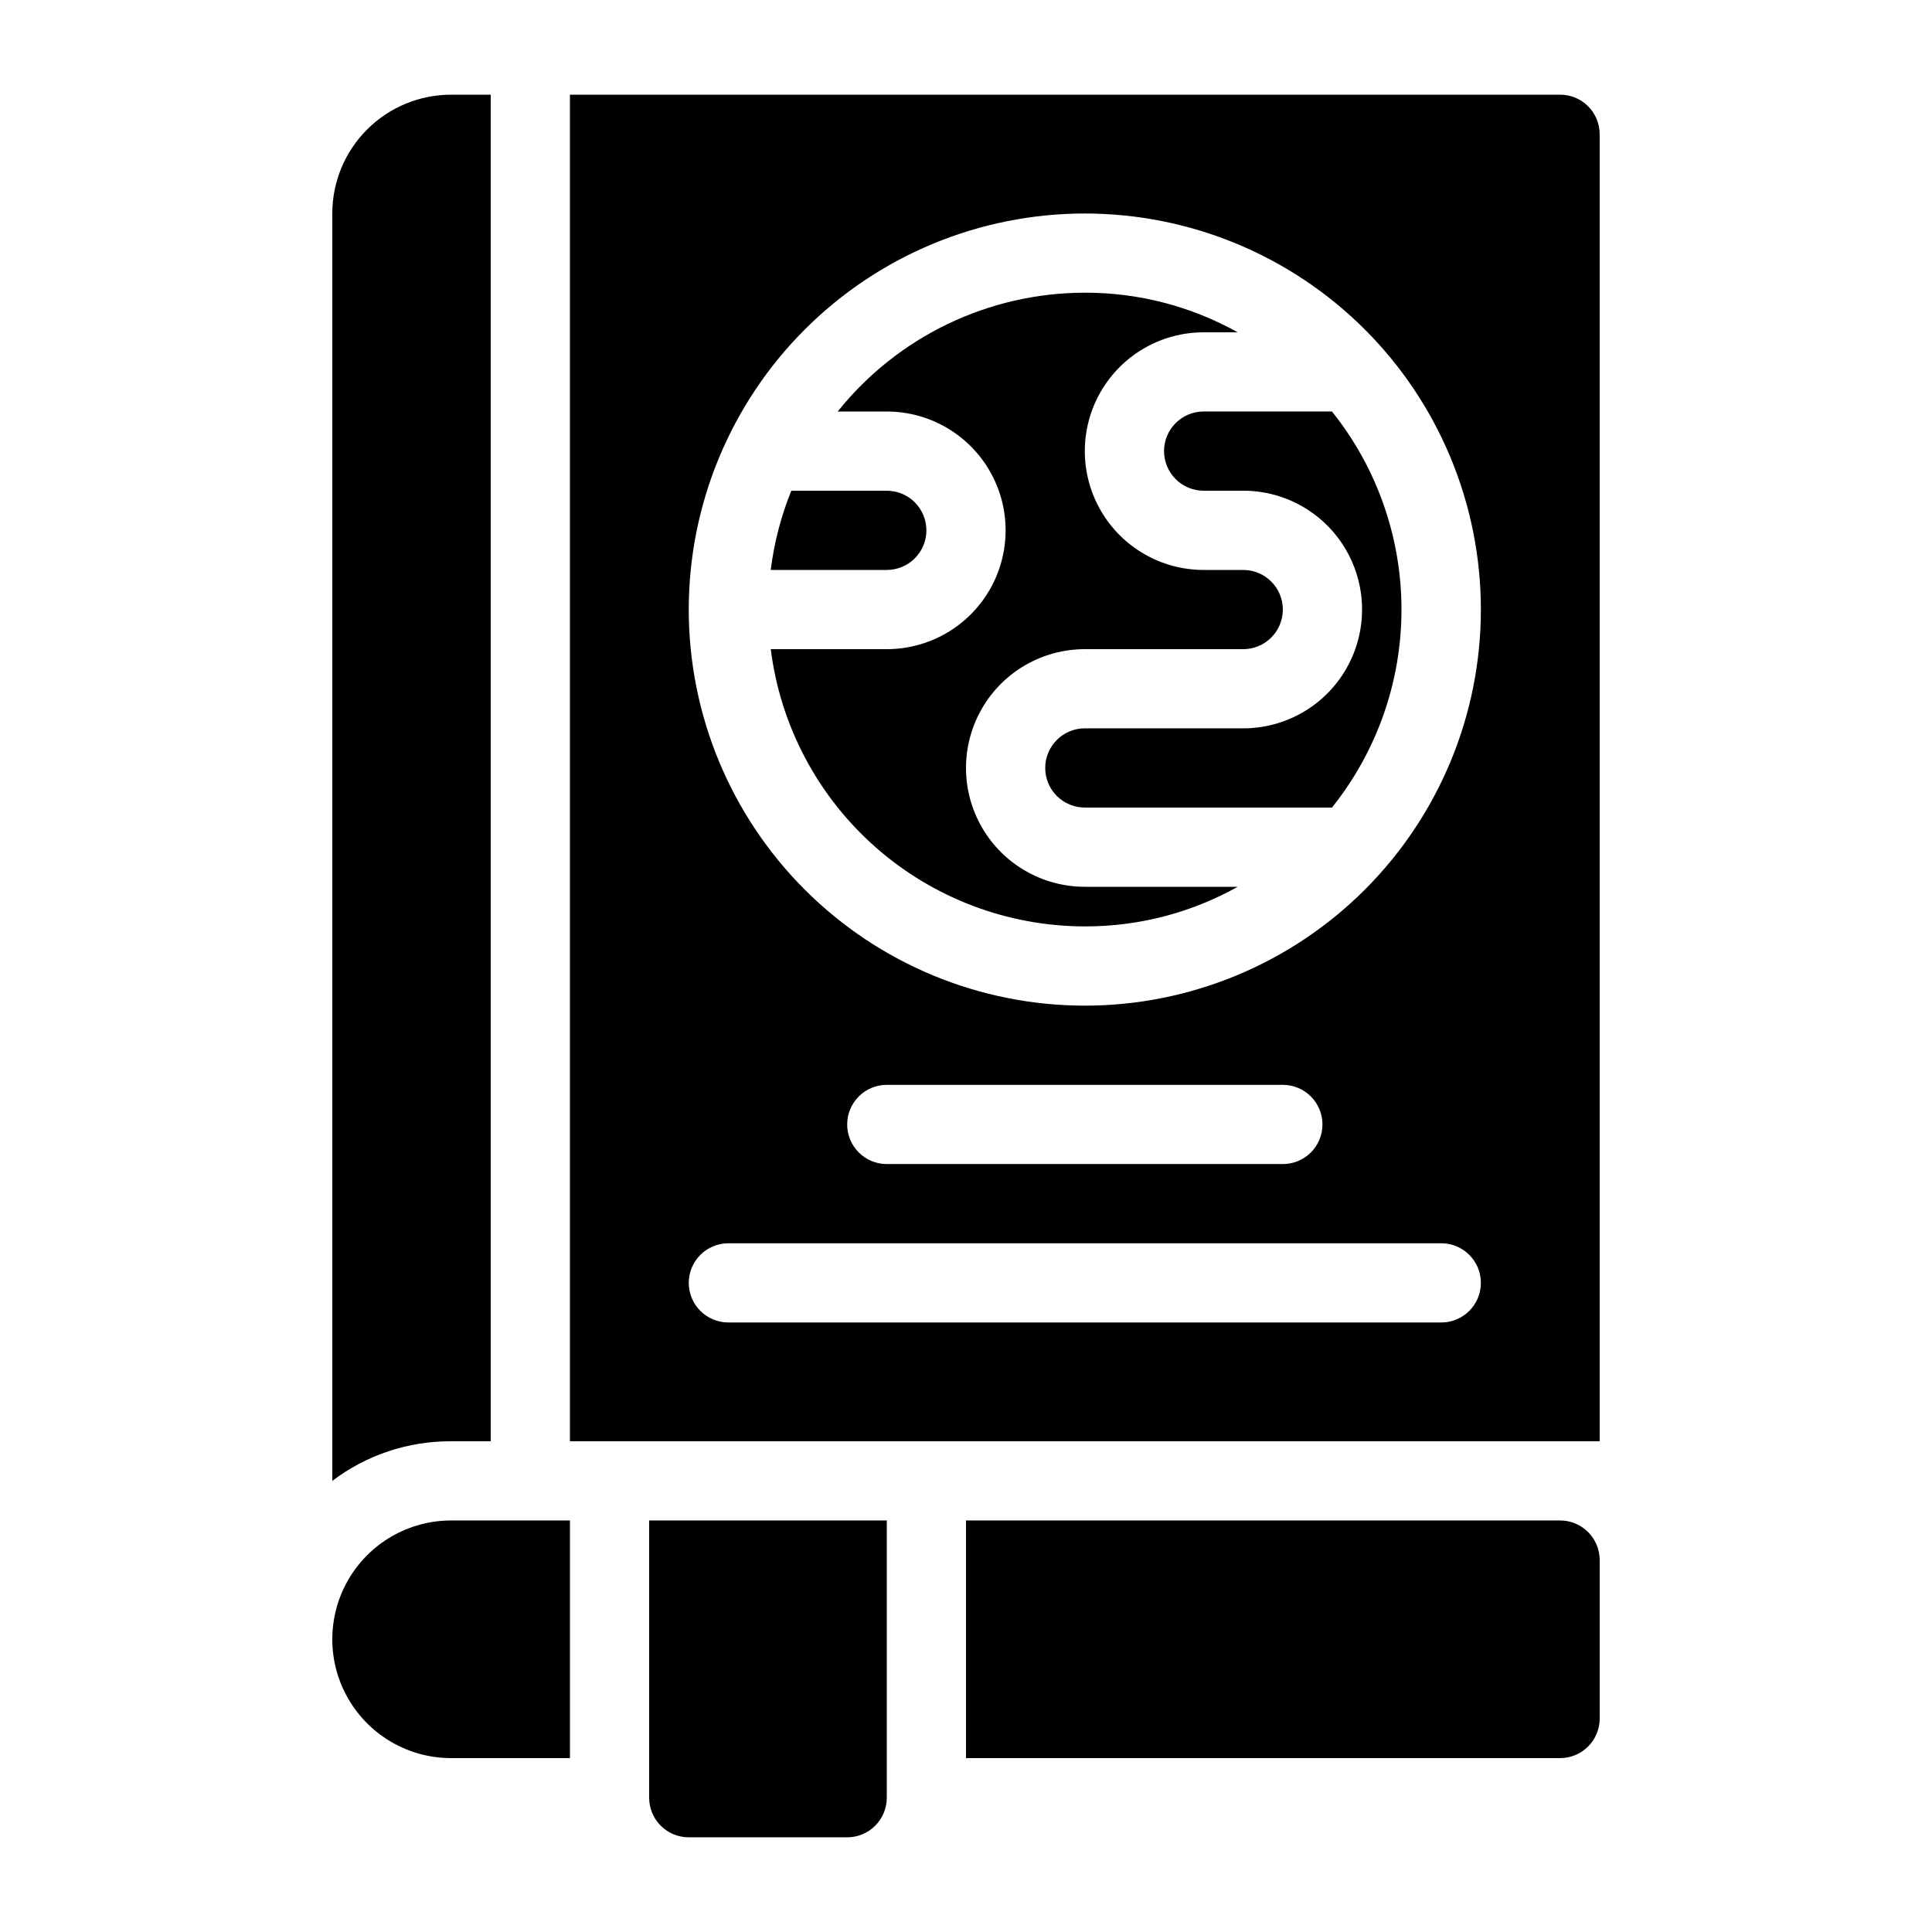
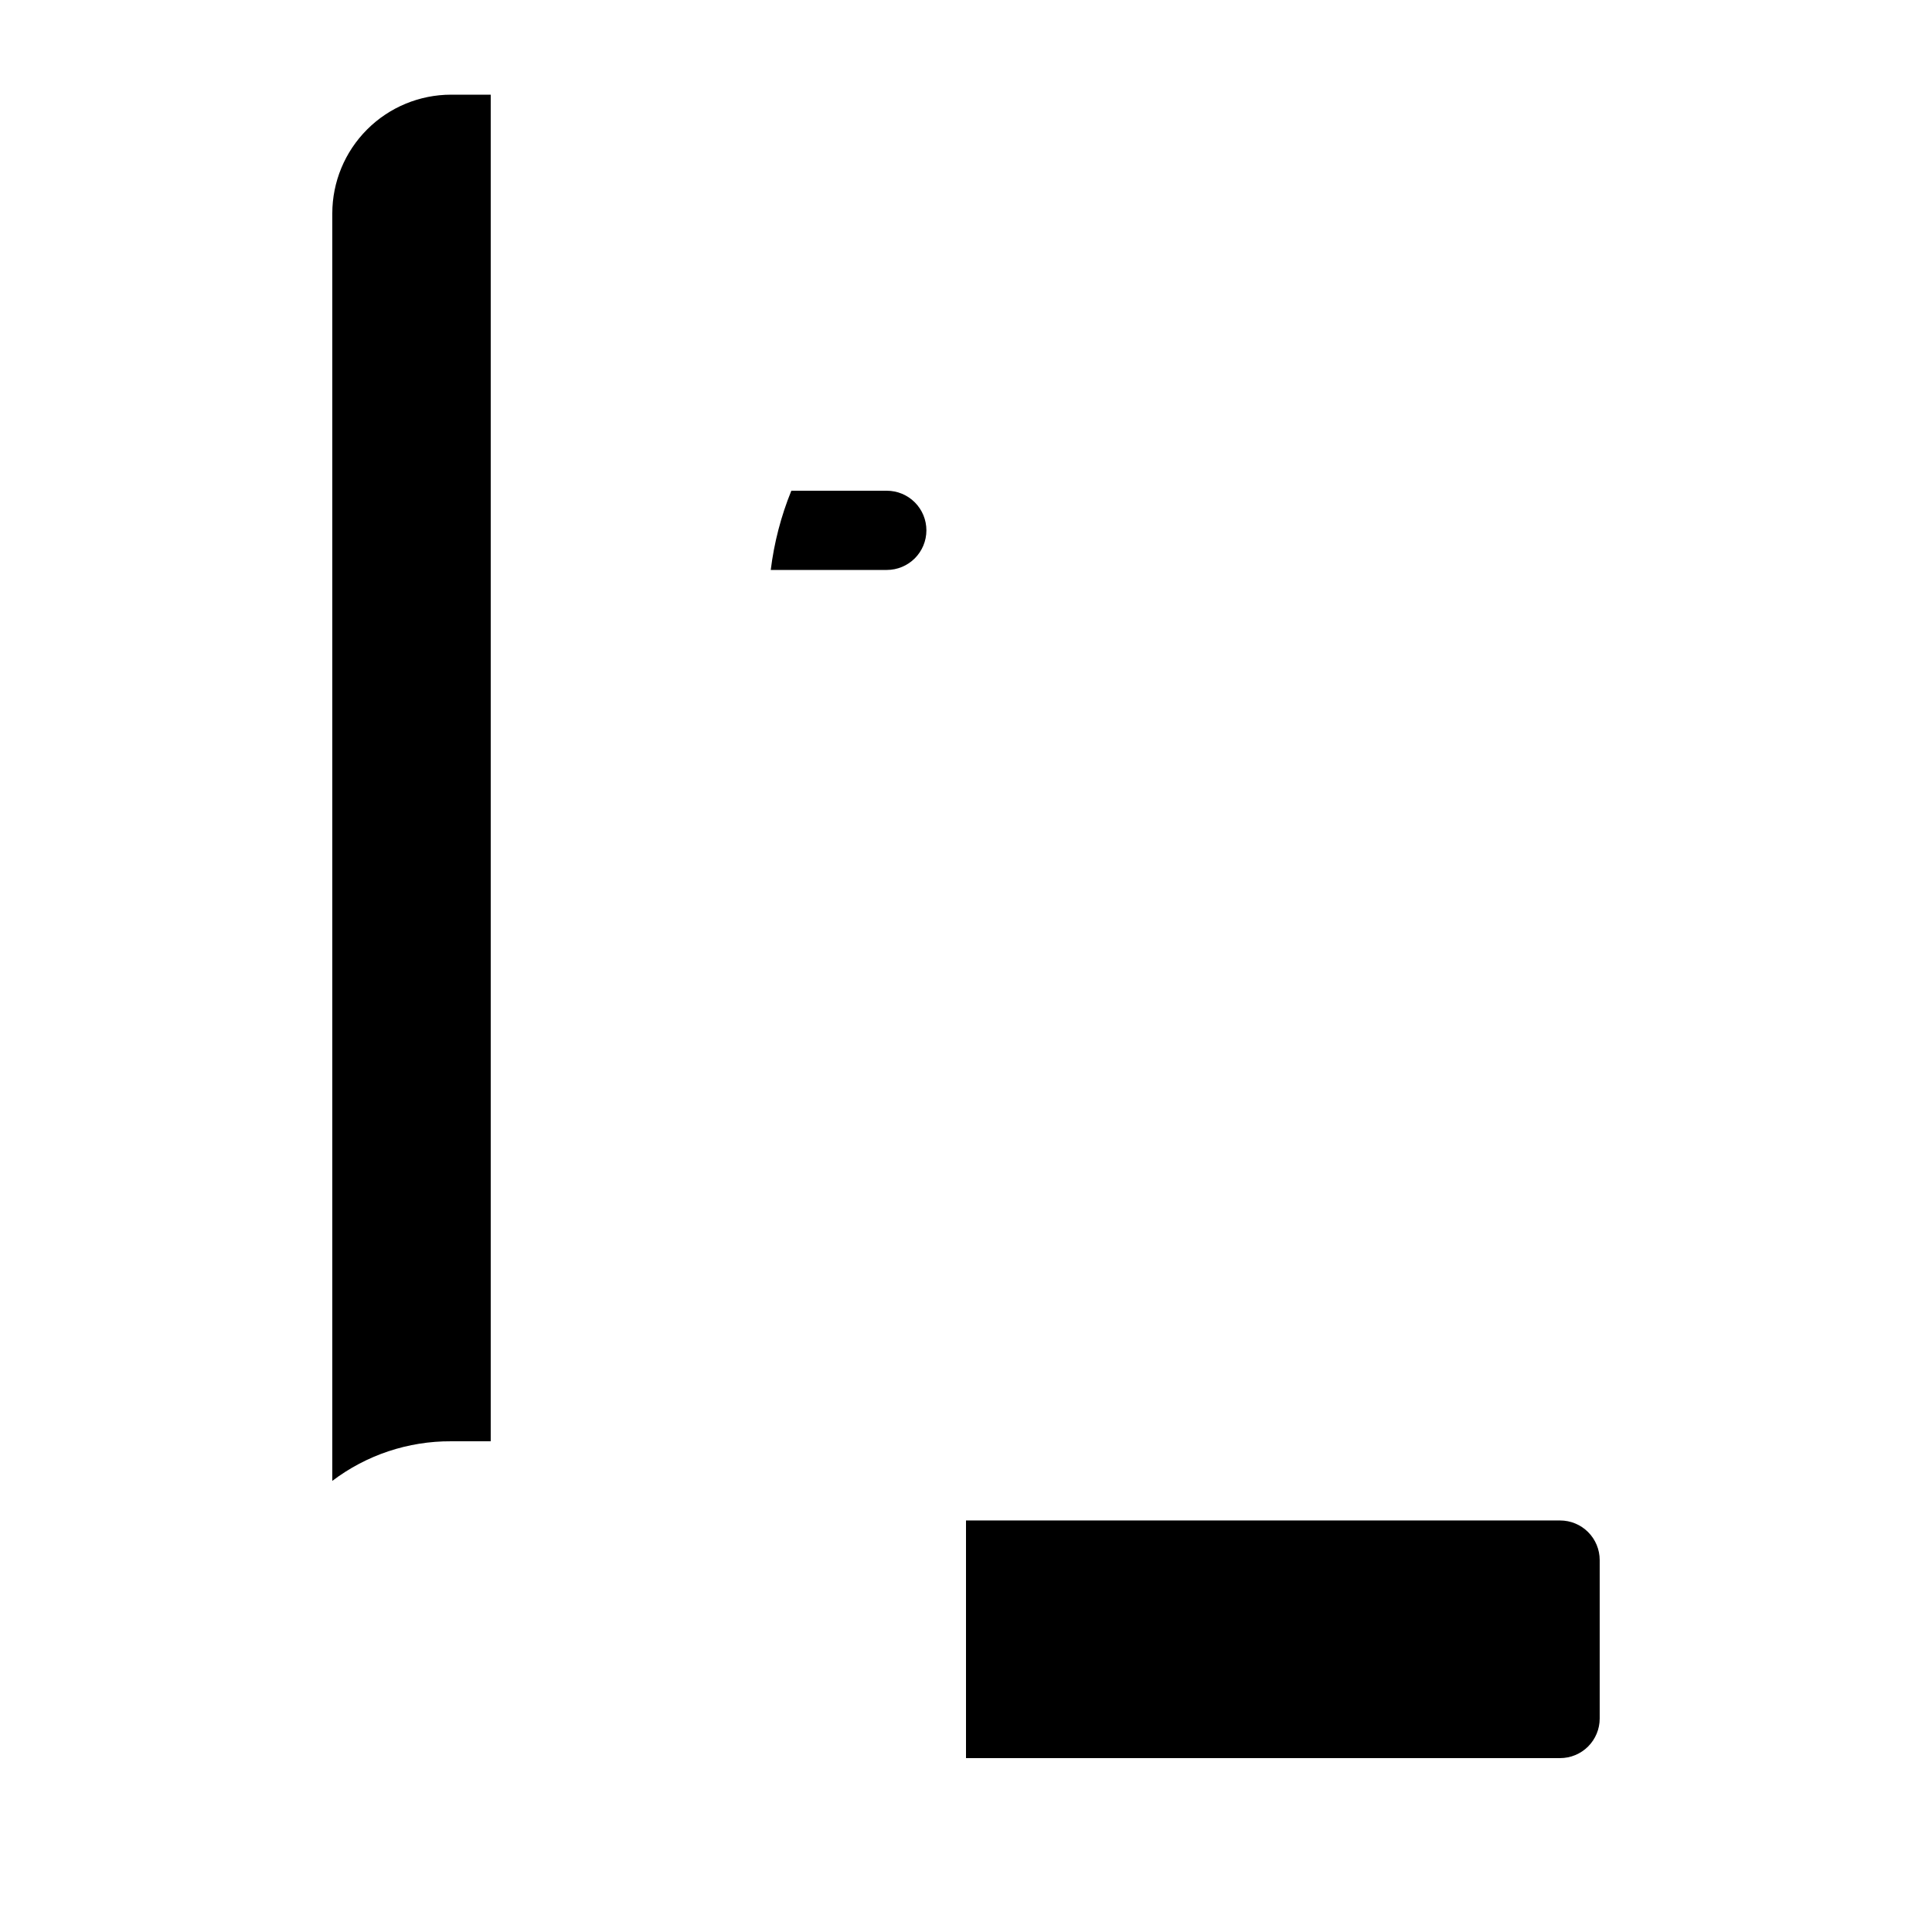
<svg xmlns="http://www.w3.org/2000/svg" fill="#000000" width="800px" height="800px" version="1.1" viewBox="144 144 512 512">
  <g>
-     <path d="m379.01 546.94h-62.977v73.473c0 2.785 1.105 5.453 3.074 7.422s4.637 3.074 7.422 3.074h41.984c2.781 0 5.453-1.105 7.422-3.074s3.074-4.637 3.074-7.422z" />
    <path d="m379.01 274.05h-25.297c-2.738 6.727-4.57 13.785-5.457 20.992h30.754c2.781 0 5.453-1.105 7.422-3.074s3.074-4.641 3.074-7.422c0-2.785-1.105-5.453-3.074-7.422s-4.641-3.074-7.422-3.074z" />
-     <path d="m462.98 253.05c-5.797 0-10.496 4.699-10.496 10.496 0 2.781 1.105 5.453 3.074 7.422 1.965 1.969 4.637 3.074 7.422 3.074h10.496c11.246 0 21.645 6 27.266 15.742 5.625 9.742 5.625 21.746 0 31.488-5.621 9.742-16.02 15.746-27.266 15.746h-41.984c-5.797 0-10.496 4.699-10.496 10.496 0 2.781 1.105 5.453 3.074 7.422 1.965 1.969 4.637 3.074 7.422 3.074h65.496-0.004c11.926-14.895 18.422-33.402 18.422-52.48s-6.496-37.59-18.422-52.48z" />
-     <path d="m431.49 379.01c-11.25 0-21.645-6.004-27.27-15.746-5.625-9.742-5.625-21.746 0-31.488 5.625-9.742 16.02-15.742 27.27-15.742h41.984c2.781 0 5.453-1.105 7.418-3.074 1.969-1.969 3.074-4.641 3.074-7.422 0-2.785-1.105-5.453-3.074-7.422-1.965-1.969-4.637-3.074-7.418-3.074h-10.496c-11.25 0-21.648-6.004-27.27-15.746-5.625-9.742-5.625-21.746 0-31.488 5.621-9.742 16.02-15.742 27.27-15.742h9.027-0.004c-12.379-6.918-26.332-10.535-40.512-10.496-25.48 0.016-49.574 11.598-65.496 31.488h13.016c11.25 0 21.645 6 27.27 15.742s5.625 21.746 0 31.488c-5.625 9.742-16.02 15.746-27.27 15.746h-30.754c2.555 20.277 12.418 38.93 27.742 52.453 15.32 13.527 35.051 21 55.492 21.02 14.18 0.035 28.133-3.578 40.512-10.496z" />
    <path d="m263.55 525.95h10.496v-356.86h-10.496c-8.352 0-16.359 3.316-22.266 9.223s-9.223 13.914-9.223 22.266v335.87c9.055-6.867 20.121-10.555 31.488-10.496z" />
    <path d="m557.44 546.94h-157.44v62.977h157.44c2.785 0 5.453-1.105 7.422-3.074s3.074-4.637 3.074-7.422v-41.984c0-2.781-1.105-5.453-3.074-7.422s-4.637-3.074-7.422-3.074z" />
-     <path d="m295.04 546.94h-31.488c-11.25 0-21.645 6.004-27.27 15.746s-5.625 21.746 0 31.488c5.625 9.742 16.02 15.742 27.27 15.742h31.488z" />
-     <path d="m557.44 169.09h-262.4v356.86h272.89v-346.37c0-2.785-1.105-5.453-3.074-7.422s-4.637-3.074-7.422-3.074zm-31.488 325.38h-188.93c-5.797 0-10.496-4.699-10.496-10.496 0-5.793 4.699-10.492 10.496-10.492h188.93c5.797 0 10.496 4.699 10.496 10.492 0 5.797-4.699 10.496-10.496 10.496zm-157.44-52.477c0-5.797 4.699-10.496 10.496-10.496h104.96c5.797 0 10.496 4.699 10.496 10.496s-4.699 10.496-10.496 10.496h-104.96c-5.797 0-10.496-4.699-10.496-10.496zm62.977-31.488c-27.84 0-54.535-11.059-74.219-30.742-19.684-19.684-30.742-46.383-30.742-74.219 0-27.84 11.059-54.535 30.742-74.219 19.684-19.684 46.379-30.742 74.219-30.742 27.836 0 54.531 11.059 74.215 30.742s30.742 46.379 30.742 74.219c0 27.836-11.059 54.535-30.742 74.219s-46.379 30.742-74.215 30.742z" />
  </g>
</svg>